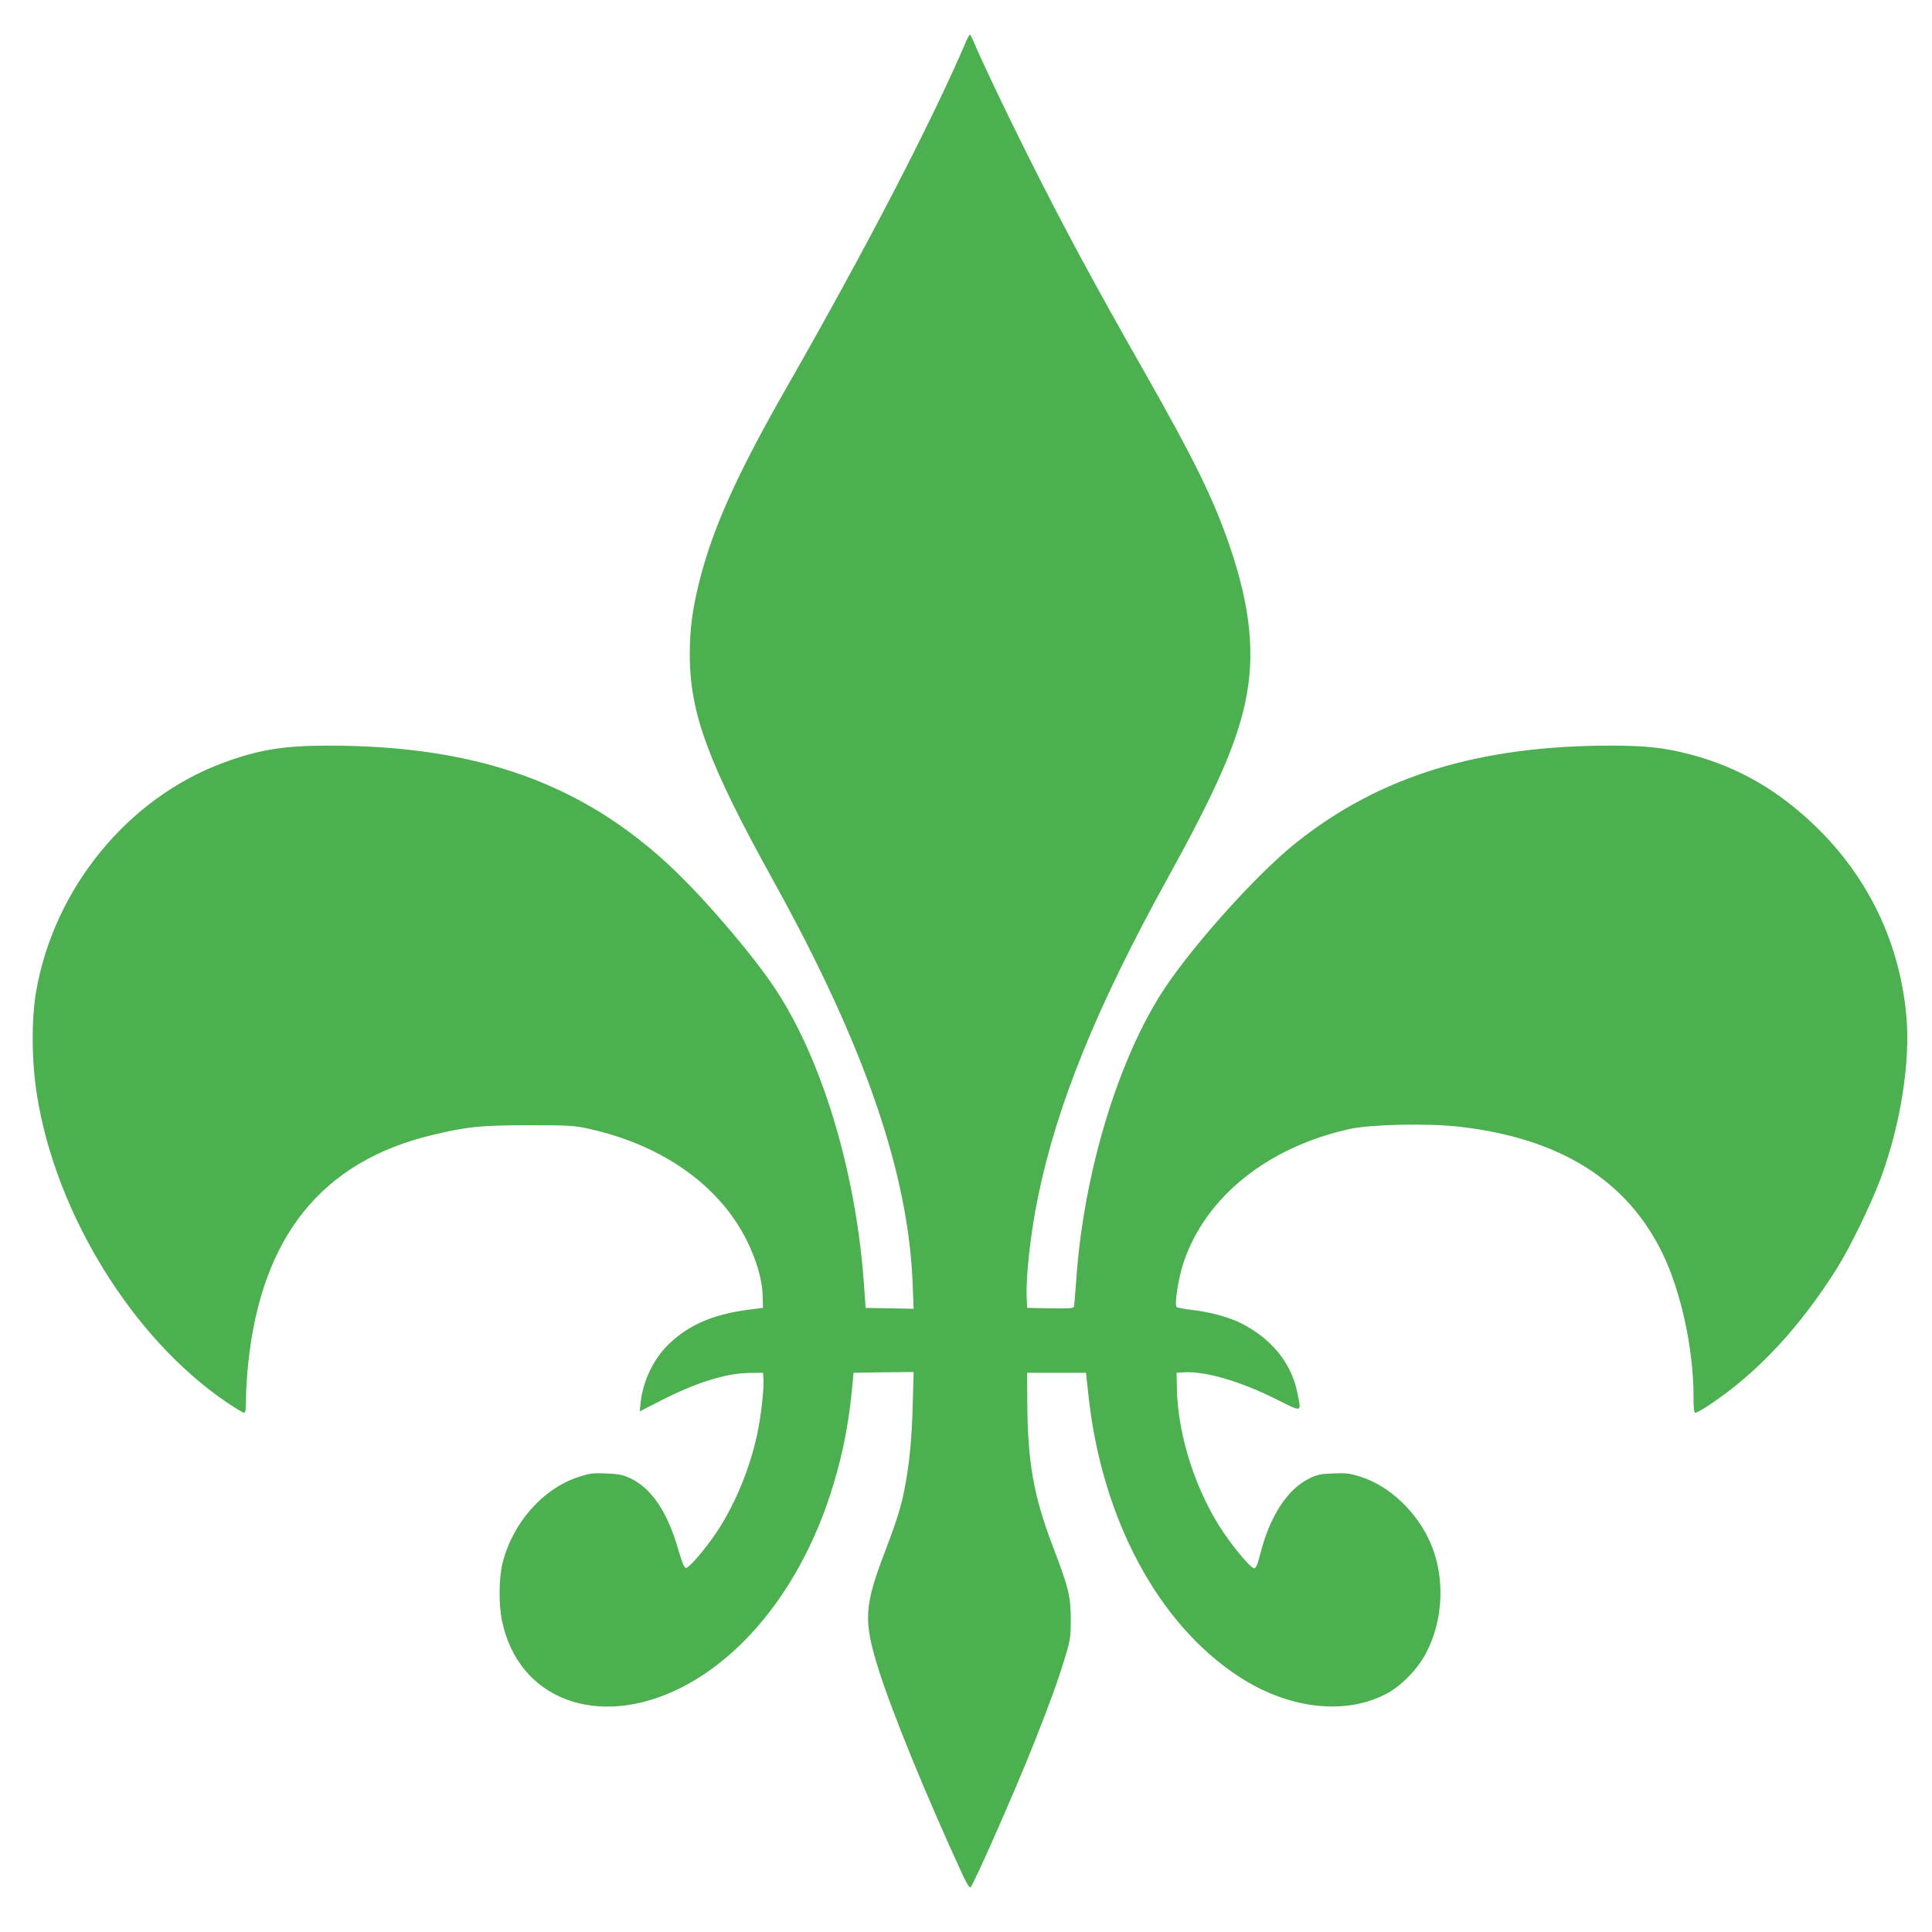
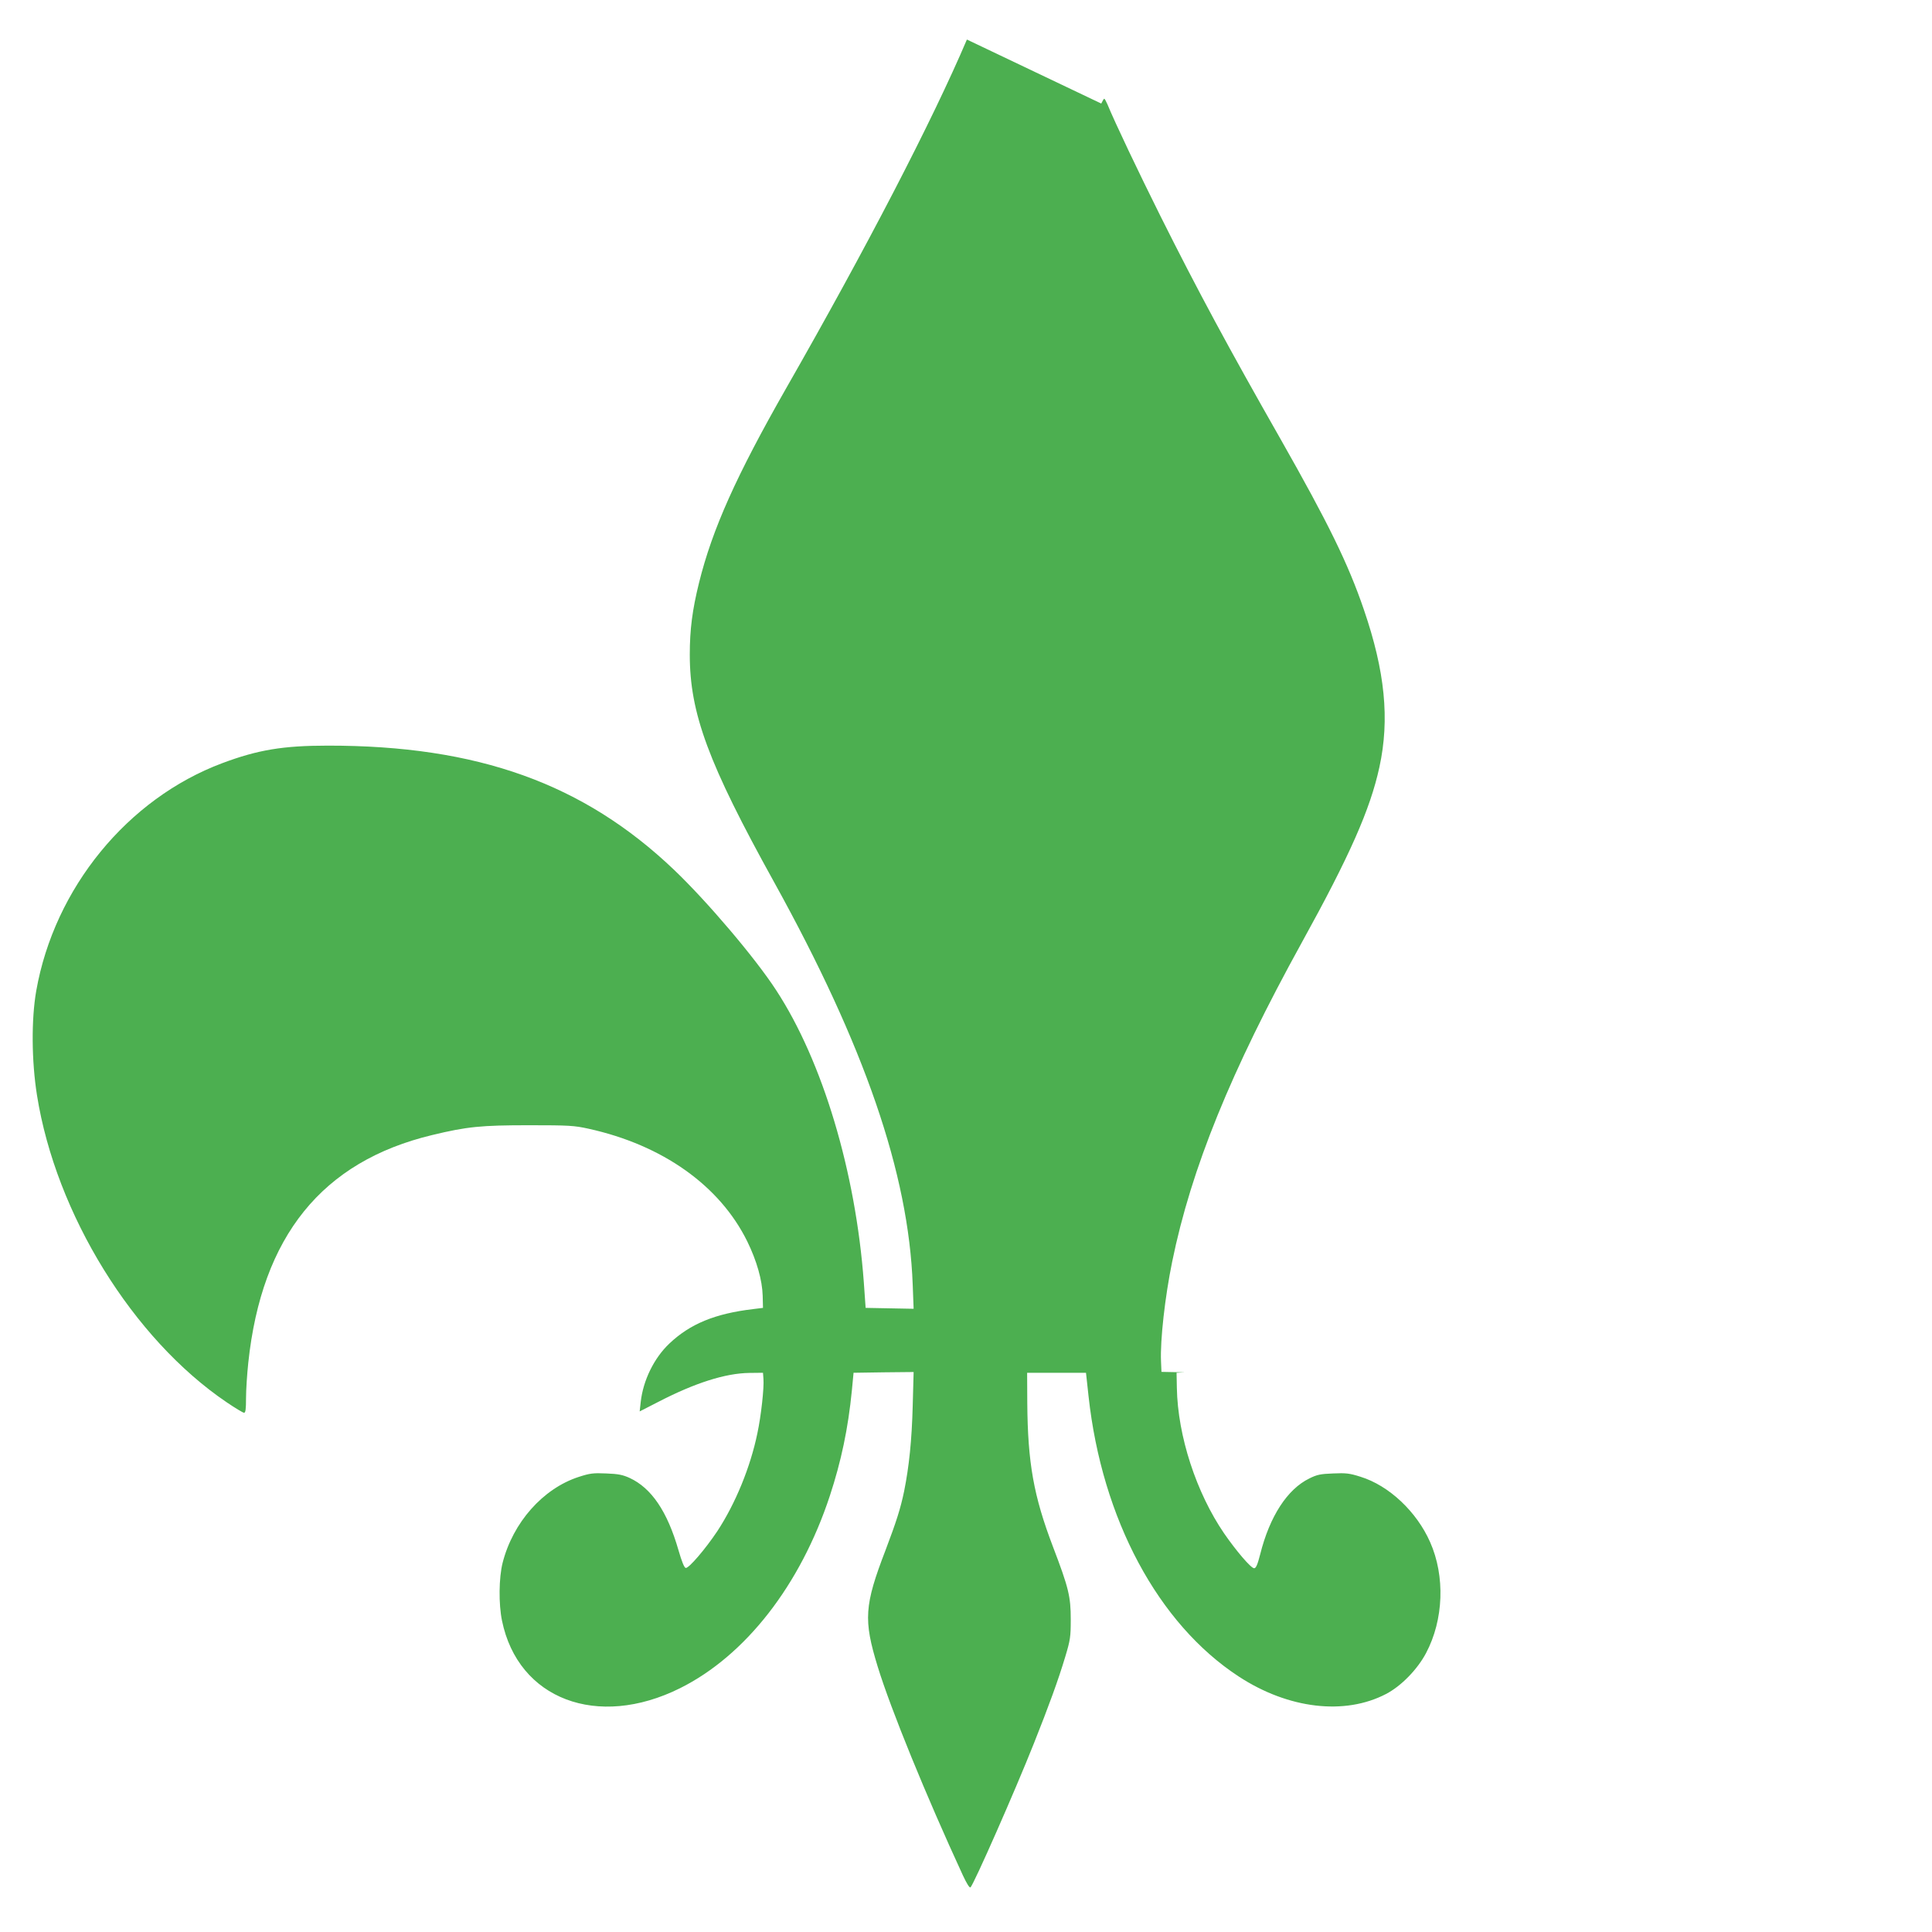
<svg xmlns="http://www.w3.org/2000/svg" version="1.0" width="1280pt" height="1280pt" viewBox="0 0 1280 1280" preserveAspectRatio="xMidYMid meet">
  <g transform="translate(0,1280) scale(0.1,-0.1)" fill="#4caf50" stroke="none">
-     <path d="M6406 12538 c-230 -540 -665 -1379 -1199 -2313 -329 -577 -488 -931 -576 -1287 -44 -178 -61 -308 -61 -475 0 -389 122 -719 559 -1508 599 -1083 891 -1929 918 -2668 l6 -158 -159 3 -159 3 -12 170 c-54 732 -273 1464 -581 1935 -139 214 -457 588 -676 797 -600 572 -1302 824 -2295 823 -296 0 -463 -28 -698 -116 -628 -235 -1113 -828 -1233 -1509 -33 -190 -31 -464 5 -691 125 -787 635 -1613 1256 -2034 56 -38 109 -70 116 -70 10 0 13 24 13 98 0 53 7 159 15 234 89 838 489 1333 1218 1508 232 56 324 65 642 65 264 0 299 -2 394 -23 491 -108 870 -377 1052 -747 63 -129 99 -256 102 -360 l2 -80 -65 -8 c-253 -30 -418 -98 -556 -229 -101 -96 -173 -243 -189 -386 l-7 -63 125 64 c242 125 443 189 602 191 l90 1 3 -40 c5 -57 -15 -243 -40 -360 -46 -224 -145 -466 -266 -650 -78 -117 -189 -247 -209 -243 -10 2 -26 42 -48 118 -74 257 -179 411 -323 478 -46 21 -76 27 -155 30 -87 4 -109 1 -183 -23 -237 -77 -436 -302 -504 -569 -25 -99 -27 -273 -4 -384 107 -520 632 -719 1179 -447 434 216 798 683 993 1275 75 228 121 445 146 699 l11 116 199 3 199 2 -6 -222 c-6 -230 -24 -404 -57 -568 -24 -115 -51 -200 -123 -390 -141 -367 -147 -462 -52 -772 87 -283 321 -856 564 -1382 26 -56 45 -86 51 -80 23 23 292 632 420 954 98 246 162 421 208 575 33 110 36 131 36 245 0 152 -13 208 -118 483 -128 336 -167 555 -170 952 l-1 200 195 0 195 0 17 -156 c89 -813 461 -1508 996 -1857 328 -214 701 -258 975 -115 100 52 208 163 265 271 117 221 127 509 27 735 -89 202 -273 375 -461 433 -72 23 -97 26 -182 22 -83 -3 -107 -8 -157 -33 -146 -71 -263 -251 -326 -503 -18 -70 -28 -92 -40 -92 -21 0 -119 115 -199 231 -184 269 -307 644 -313 963 l-2 101 53 3 c139 8 371 -60 607 -178 178 -89 168 -92 139 48 -39 192 -171 354 -371 455 -75 39 -212 76 -322 88 -53 6 -100 15 -106 20 -15 15 12 193 46 293 146 437 558 767 1105 887 141 30 518 38 724 14 665 -76 1111 -355 1346 -842 122 -253 204 -631 204 -945 0 -84 3 -108 13 -108 8 0 52 25 98 56 312 208 593 510 838 899 86 136 229 430 291 598 132 356 198 775 170 1077 -44 484 -252 917 -601 1255 -247 239 -512 392 -824 475 -169 45 -294 60 -526 60 -882 1 -1540 -202 -2094 -645 -256 -204 -676 -671 -873 -969 -305 -464 -534 -1222 -582 -1931 -6 -88 -13 -166 -15 -173 -4 -10 -40 -12 -157 -10 l-153 3 -3 70 c-6 139 26 426 74 660 126 617 389 1263 859 2115 317 574 453 881 514 1162 69 317 37 635 -103 1043 -104 305 -237 575 -552 1130 -345 606 -546 978 -797 1480 -143 287 -300 616 -350 738 -9 20 -18 37 -21 37 -3 0 -12 -15 -20 -32z" />
+     <path d="M6406 12538 c-230 -540 -665 -1379 -1199 -2313 -329 -577 -488 -931 -576 -1287 -44 -178 -61 -308 -61 -475 0 -389 122 -719 559 -1508 599 -1083 891 -1929 918 -2668 l6 -158 -159 3 -159 3 -12 170 c-54 732 -273 1464 -581 1935 -139 214 -457 588 -676 797 -600 572 -1302 824 -2295 823 -296 0 -463 -28 -698 -116 -628 -235 -1113 -828 -1233 -1509 -33 -190 -31 -464 5 -691 125 -787 635 -1613 1256 -2034 56 -38 109 -70 116 -70 10 0 13 24 13 98 0 53 7 159 15 234 89 838 489 1333 1218 1508 232 56 324 65 642 65 264 0 299 -2 394 -23 491 -108 870 -377 1052 -747 63 -129 99 -256 102 -360 l2 -80 -65 -8 c-253 -30 -418 -98 -556 -229 -101 -96 -173 -243 -189 -386 l-7 -63 125 64 c242 125 443 189 602 191 l90 1 3 -40 c5 -57 -15 -243 -40 -360 -46 -224 -145 -466 -266 -650 -78 -117 -189 -247 -209 -243 -10 2 -26 42 -48 118 -74 257 -179 411 -323 478 -46 21 -76 27 -155 30 -87 4 -109 1 -183 -23 -237 -77 -436 -302 -504 -569 -25 -99 -27 -273 -4 -384 107 -520 632 -719 1179 -447 434 216 798 683 993 1275 75 228 121 445 146 699 l11 116 199 3 199 2 -6 -222 c-6 -230 -24 -404 -57 -568 -24 -115 -51 -200 -123 -390 -141 -367 -147 -462 -52 -772 87 -283 321 -856 564 -1382 26 -56 45 -86 51 -80 23 23 292 632 420 954 98 246 162 421 208 575 33 110 36 131 36 245 0 152 -13 208 -118 483 -128 336 -167 555 -170 952 l-1 200 195 0 195 0 17 -156 c89 -813 461 -1508 996 -1857 328 -214 701 -258 975 -115 100 52 208 163 265 271 117 221 127 509 27 735 -89 202 -273 375 -461 433 -72 23 -97 26 -182 22 -83 -3 -107 -8 -157 -33 -146 -71 -263 -251 -326 -503 -18 -70 -28 -92 -40 -92 -21 0 -119 115 -199 231 -184 269 -307 644 -313 963 l-2 101 53 3 l-153 3 -3 70 c-6 139 26 426 74 660 126 617 389 1263 859 2115 317 574 453 881 514 1162 69 317 37 635 -103 1043 -104 305 -237 575 -552 1130 -345 606 -546 978 -797 1480 -143 287 -300 616 -350 738 -9 20 -18 37 -21 37 -3 0 -12 -15 -20 -32z" />
  </g>
</svg>